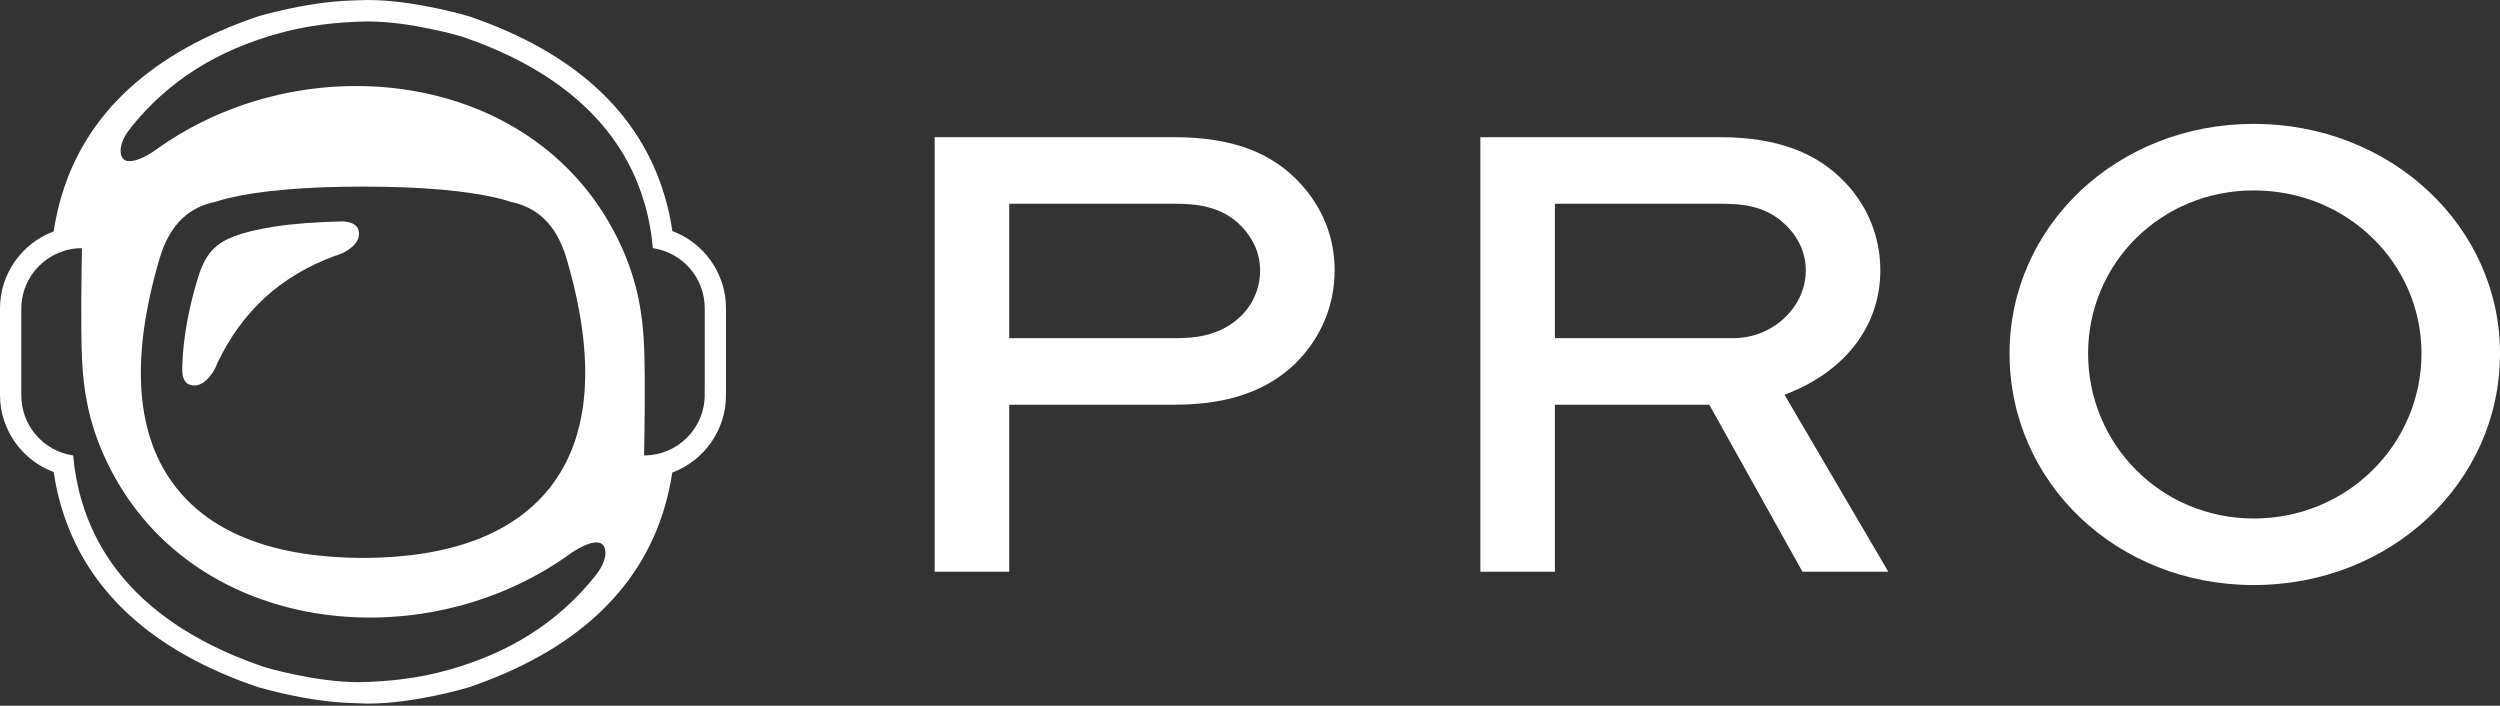
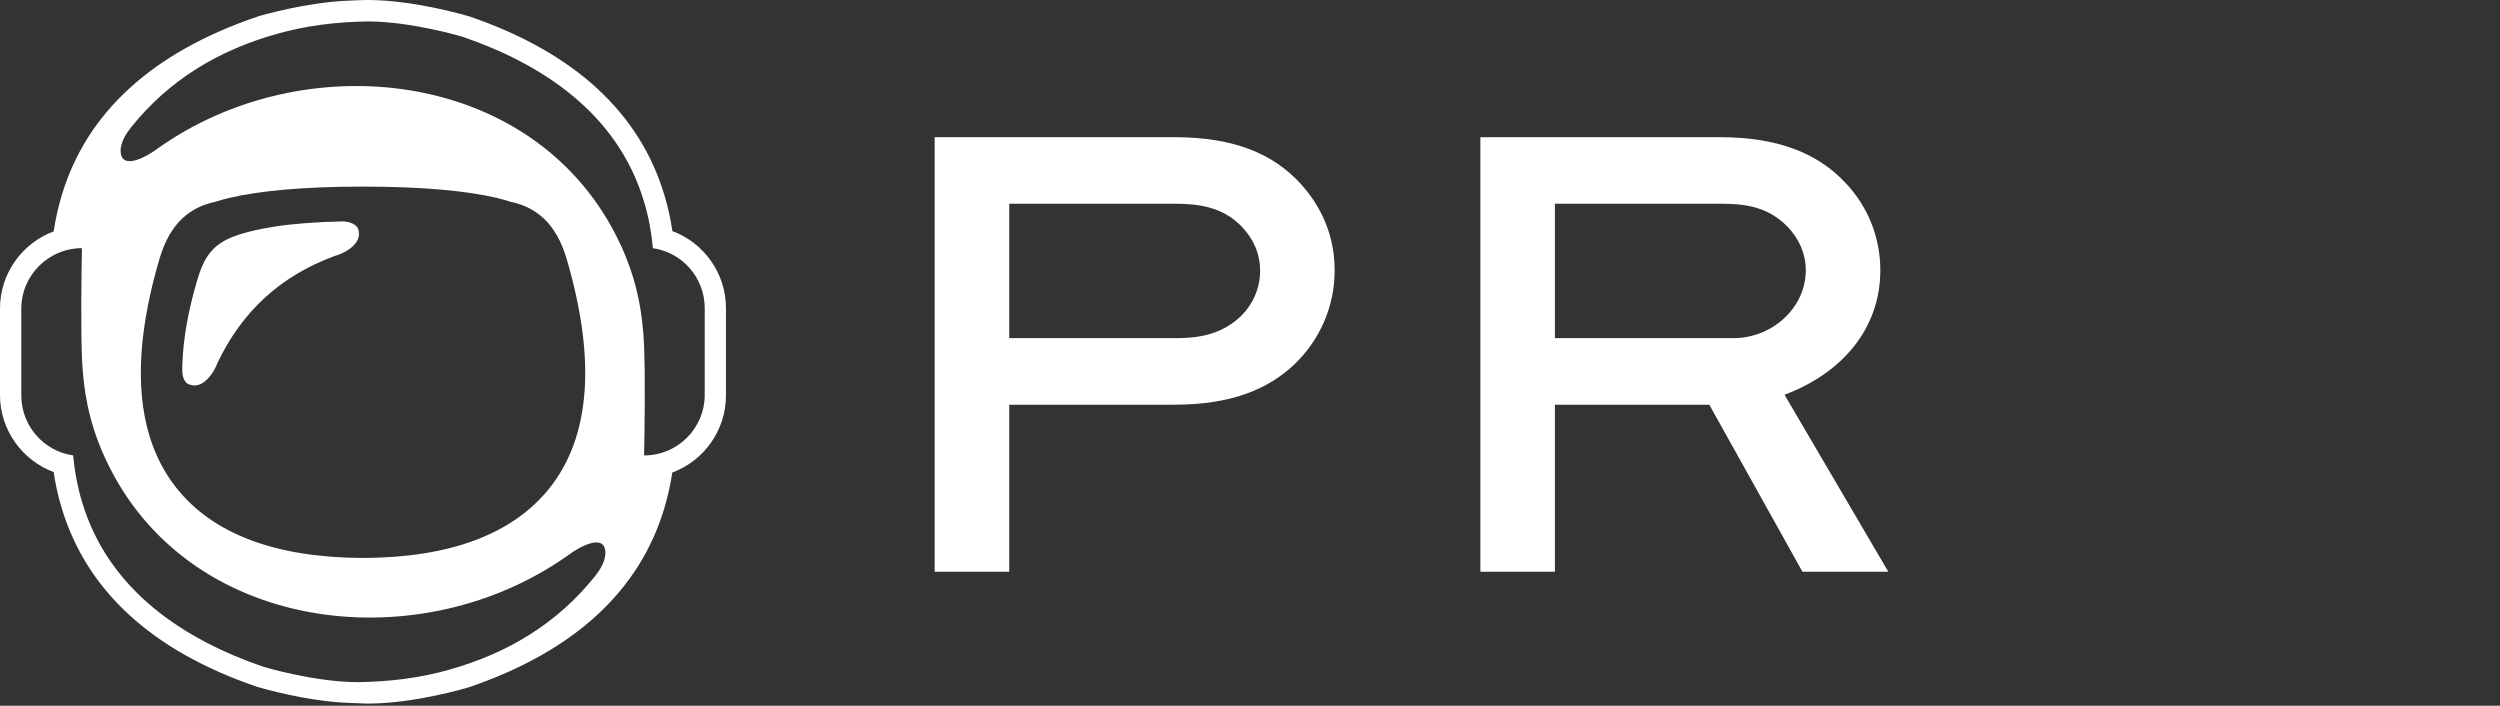
<svg xmlns="http://www.w3.org/2000/svg" width="666" height="188" viewBox="0 0 666 188" fill="none">
  <rect x="0" y="0" width="666" height="188" fill="#333333" stroke="none" />
-   <path d="M535.346 94.162C535.346 60.301 563.889 33 600.409 33C636.929 33 666.003 60.301 666.003 94.162C666.003 128.555 636.929 155.856 600.409 155.856C563.889 155.856 535.346 128.555 535.346 94.162ZM556.266 94.162C556.266 118.273 575.589 138.128 600.409 138.128C625.406 138.128 645.084 118.273 645.084 94.162C645.084 70.229 625.406 50.728 600.409 50.728C575.589 50.728 556.266 70.229 556.266 94.162Z" fill="white" />
  <path d="M414.227 152.311H394.371V36.546H458.193C473.616 36.546 484.253 40.801 491.699 48.778C497.549 54.983 500.918 63.138 500.918 72.002C500.918 87.603 490.635 99.481 475.389 105.154L503.045 152.311H480.176L455.356 107.813H414.227V152.311ZM458.193 54.274H414.227V90.085H461.739C472.198 90.085 481.062 81.93 481.062 72.002C481.062 67.57 479.289 63.67 476.276 60.479C470.78 54.806 464.398 54.274 458.193 54.274Z" fill="white" />
  <path d="M268.856 152.311H249V36.546H312.822C329.131 36.546 339.237 41.155 346.328 48.778C352.533 55.515 355.547 63.493 355.547 72.002C355.547 81.93 351.469 90.617 344.91 96.999C337.996 103.559 328.245 107.813 312.822 107.813H268.856V152.311ZM312.822 54.274H268.856V90.085H312.822C317.785 90.085 324.699 89.731 330.372 84.412C333.741 81.221 335.691 76.789 335.691 72.18C335.691 67.57 333.918 63.67 330.904 60.479C325.586 54.806 318.495 54.274 312.822 54.274Z" fill="white" />
  <path fill-rule="evenodd" clip-rule="evenodd" d="M177.034 52.113C177.942 55.102 178.642 58.28 179.115 61.552H179.096C187.494 64.654 193.396 72.807 193.396 82.038V105.399C193.396 114.63 187.494 122.783 179.096 125.885C178.604 129.139 177.904 132.298 176.996 135.305C170.413 157.437 152.916 173.515 124.977 183.068L124.769 183.125C124.183 183.314 110.317 187.438 97.984 187.438C96.49 187.4 95.09 187.362 93.69 187.286C91.08 187.211 88.148 186.965 85.084 186.53L83.381 186.284C81.319 185.962 79.201 185.584 77.158 185.13C72.776 184.203 69.535 183.276 68.773 183.058L68.773 183.058L68.773 183.058C68.697 183.036 68.645 183.021 68.62 183.014C68.615 183.013 68.611 183.012 68.608 183.011L68.4 182.936C40.48 173.402 22.964 157.304 16.381 135.154C15.473 132.165 14.773 129.006 14.3 125.753C5.902 122.651 0 114.498 0 105.267V82.133C0 72.902 5.902 64.749 14.3 61.647C14.792 58.374 15.492 55.215 16.4 52.189C22.964 30.076 40.461 14.017 68.419 4.483L68.627 4.407C68.759 4.351 72.334 3.291 77.404 2.232C79.314 1.816 81.319 1.457 83.325 1.154L85.084 0.889C88.186 0.454 91.137 0.208 93.861 0.132C95.128 0.076 96.528 0.019 97.927 0C110.095 0 123.698 3.983 124.777 4.298L124.826 4.313L125.034 4.37C152.954 13.922 170.451 29.982 177.034 52.113ZM136.119 53.778C142.607 55.158 148.074 59.225 150.93 68.891C158.837 95.714 157.304 116.276 146.428 129.99C136.648 142.285 119.927 148.565 96.717 148.641C73.507 148.565 56.767 142.304 47.006 129.99C36.11 116.276 34.597 95.733 42.504 68.891C45.36 59.206 50.827 55.14 57.296 53.778C58.431 53.418 59.642 53.059 61.023 52.737C69.1 50.827 80.998 49.711 96.717 49.711C112.436 49.711 124.334 50.827 132.411 52.737C133.773 53.059 134.984 53.418 136.119 53.778ZM57.939 96.66C64.522 82.908 74.68 73.564 89.094 68.21H89.075C91.194 67.737 97.247 64.938 95.242 60.606H95.223C94.296 59.377 92.801 59.074 91.345 58.98H91.326C84.138 59.131 78.085 59.604 73.167 60.36L73.166 60.36C73.034 60.379 72.902 60.398 72.713 60.436C69.554 60.966 62.782 62.12 58.904 64.673C55.783 66.716 54.062 69.497 52.567 74.547C50.165 82.624 48.86 90.001 48.595 96.641V96.679C48.595 96.809 48.586 96.948 48.577 97.09C48.567 97.237 48.557 97.386 48.557 97.53V97.587C48.557 97.714 48.555 97.84 48.553 97.966V97.967V97.967C48.549 98.217 48.544 98.464 48.557 98.703C48.576 99.989 48.841 101.238 49.824 102.127C53.948 104.51 57.277 98.741 57.939 96.66ZM161.277 147.676C161.031 149.927 159.858 151.8 158.477 153.54C148.376 166.157 135.211 174.026 119.775 178.376C111.793 180.665 103.773 181.592 95.412 181.724C83.778 181.724 70.254 177.658 70.254 177.658C49.389 170.526 28.922 157.493 21.829 133.621C20.675 129.8 19.881 125.715 19.483 121.326C11.671 120.191 5.675 113.476 5.675 105.342V83.797V83.097V82.965V82.265C5.675 73.355 12.901 66.111 21.829 66.111C21.715 72.391 21.488 86.71 21.829 95.222C21.867 95.96 21.924 97.038 22.018 98.419C22.642 106.836 24.496 115.33 29.339 124.788C51.962 169.164 112.436 175.634 151.422 147.865C153.938 145.936 161.542 141.471 161.277 147.676ZM187.721 104.472V104.34C187.74 104.113 187.74 103.867 187.74 103.64V82.095C187.74 73.961 181.744 67.246 173.932 66.111C173.534 61.704 172.74 57.599 171.586 53.778C164.493 29.925 144.026 16.911 123.18 9.78C123.18 9.78 109.636 5.713 98.003 5.713C89.661 5.845 81.622 6.772 73.639 9.061C58.204 13.411 45.039 21.28 34.938 33.897C33.557 35.638 32.384 37.51 32.138 39.761C31.873 45.966 39.477 41.502 41.993 39.572C80.998 11.804 141.472 18.273 164.076 62.65C168.919 72.107 170.754 80.601 171.397 89.018C171.486 90.119 171.529 91.033 171.561 91.732C171.57 91.922 171.578 92.095 171.586 92.253C171.926 100.86 171.718 114.63 171.586 121.327C180.514 121.327 187.74 114.101 187.74 105.172C187.74 104.945 187.74 104.699 187.721 104.472Z" fill="white" />
</svg>